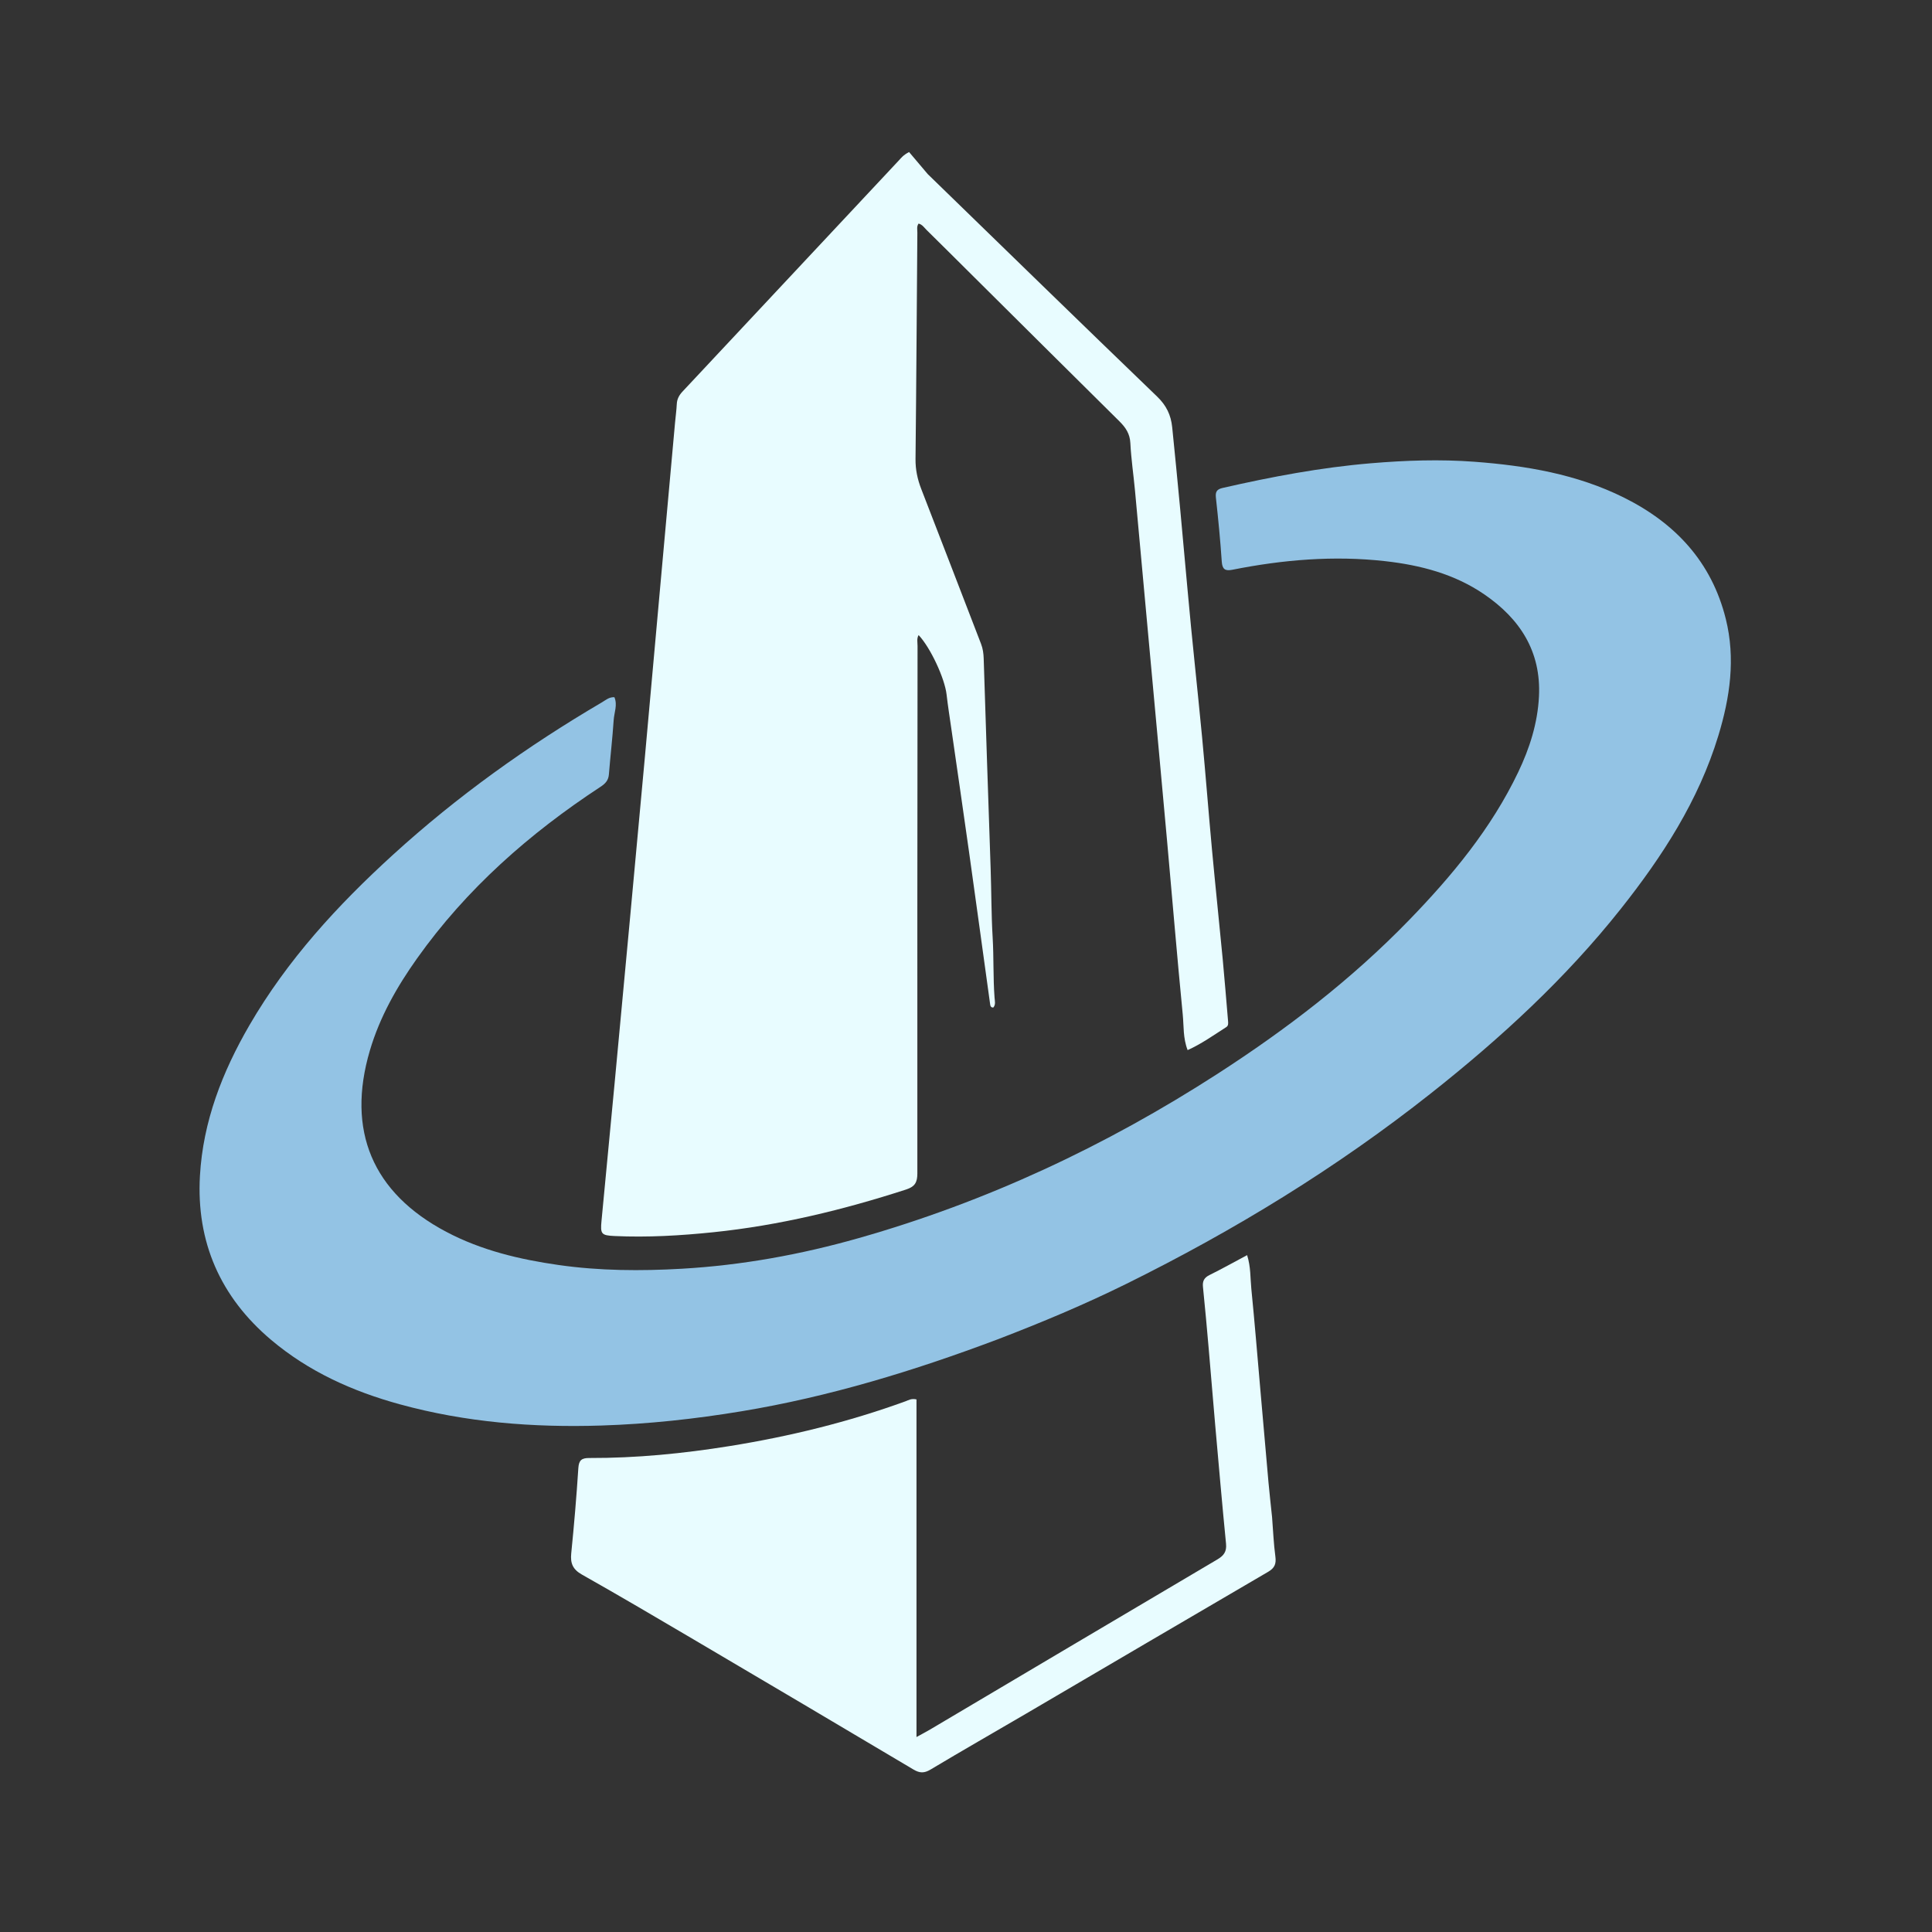
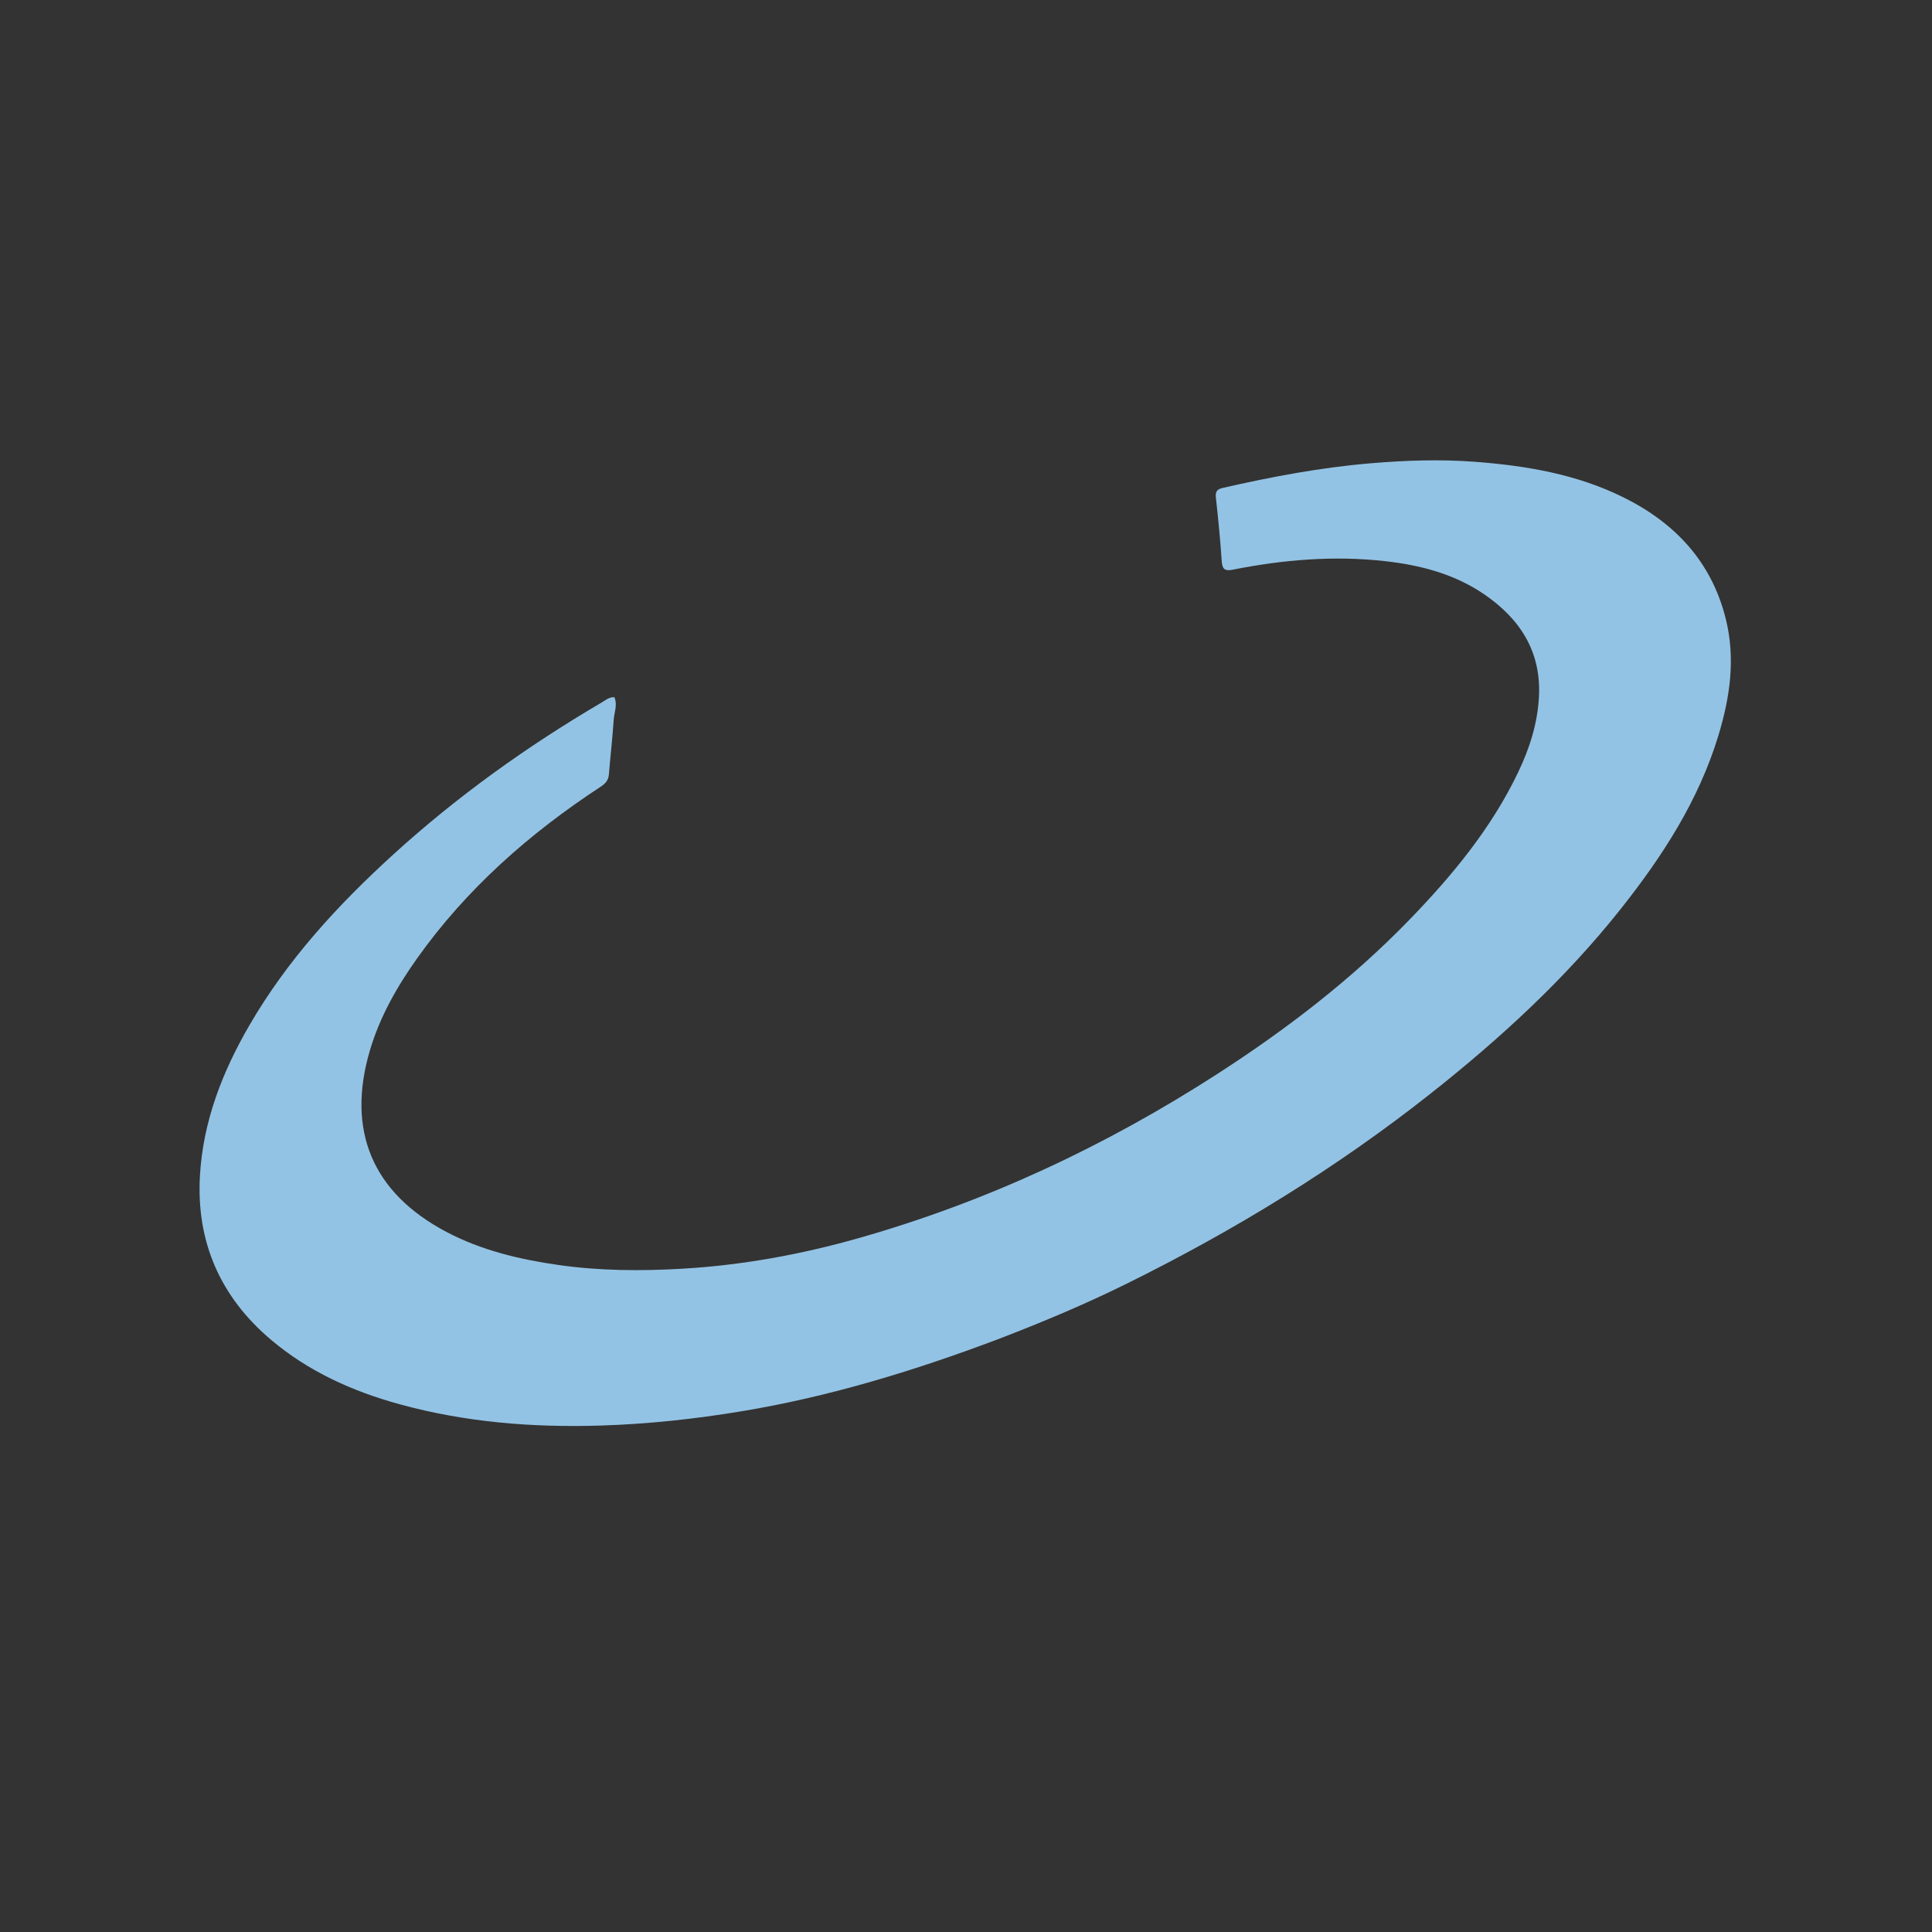
<svg xmlns="http://www.w3.org/2000/svg" version="1.1" id="Layer_1" x="0px" y="0px" width="100%" viewBox="0 0 1024 1024" xml:space="preserve">
  <rect x="0" y="0" width="1024" height="1024" fill="#333333" stroke="none" />
  <path fill="#93c3e4" opacity="1" stroke="none" d=" M528.761,709.89   C484.397,726.593 439.566,740.295 393.101,747.994   C368.484,752.072 343.708,754.769 318.699,755.562   C282.539,756.708 246.862,753.899 211.908,744.31   C186.929,737.457 163.625,727.004 143.642,710.115   C116.758,687.391 103.992,658.229 105.969,623.222   C107.595,594.42 117.838,568.133 132.239,543.336   C152.298,508.794 178.909,479.813 208.241,453.086   C242.254,422.092 279.452,395.479 319.094,372.214   C321.048,371.067 322.849,369.374 325.649,369.54   C327.389,373.625 325.524,377.671 325.261,381.668   C324.629,391.283 323.497,400.864 322.727,410.472   C322.471,413.653 320.812,415.367 318.252,417.047   C280.593,441.753 247.233,471.114 221.021,508.027   C210.373,523.021 201.321,538.928 196.061,556.724   C183.508,599.196 197.382,632.216 236.543,652.902   C255.197,662.756 275.424,667.53 296.091,670.483   C317.764,673.579 339.637,673.705 361.419,672.453   C393.227,670.623 424.471,664.933 455.128,656.223   C522.954,636.955 586.075,607.366 645.242,569.191   C681.893,545.544 716.344,519.117 746.788,487.727   C769.625,464.18 790.428,439.089 804.691,409.239   C810.75,396.558 814.989,383.289 815.688,369.081   C816.863,345.207 805.577,327.947 786.647,314.992   C770.866,304.192 752.814,299.519 734.123,297.422   C706.928,294.371 679.946,296.653 653.188,301.984   C649.355,302.747 647.834,301.76 647.554,297.605   C646.796,286.326 645.696,275.066 644.459,263.828   C644.114,260.689 644.883,259.336 648.011,258.622   C673.964,252.696 700.052,247.766 726.641,245.538   C744.942,244.004 763.217,243.364 781.515,244.742   C808.874,246.802 835.735,251.318 860.602,263.677   C887.898,277.244 907.168,297.77 914.704,328.03   C919.948,349.087 916.925,369.698 910.743,389.983   C900.273,424.338 881.125,453.89 859.049,481.73   C829.787,518.633 795.381,550.252 758.548,579.39   C708.419,619.047 654.224,652.192 596.994,680.465   C574.885,691.388 552.151,700.926 528.761,709.89  z" />
-   <path fill="#e8fcff" opacity="1" stroke="none" d=" M491.722,92.277   C532.372,131.772 572.698,171.095 613.272,210.159   C618.165,214.871 620.618,219.895 621.292,226.497   C624.226,255.268 626.89,284.062 629.451,312.87   C631.76,338.852 634.67,364.781 637.136,390.751   C639.021,410.603 640.538,430.491 642.379,450.348   C644.175,469.709 646.224,489.047 648.066,508.404   C649.106,519.328 649.949,530.269 650.897,541.202   C651.002,542.404 651.092,543.657 649.966,544.374   C643.315,548.615 636.877,553.243 629.466,556.584   C626.976,550.147 627.479,543.869 626.888,537.824   C623.895,507.212 621.36,476.557 618.595,445.923   C615.635,413.136 612.594,380.357 609.592,347.574   C606.924,318.43 604.283,289.283 601.583,260.141   C600.802,251.703 599.531,243.295 599.114,234.843   C598.869,229.871 596.602,226.554 593.301,223.289   C566.526,196.803 539.828,170.238 513.106,143.698   C505.775,136.416 498.462,129.118 491.094,121.874   C489.833,120.635 488.844,118.988 486.863,118.496   C485.767,120.019 486.229,121.733 486.217,123.314   C485.892,163.304 485.68,203.296 485.245,243.284   C485.184,248.929 486.303,254.091 488.323,259.283   C498.943,286.59 509.421,313.952 519.979,341.283   C520.956,343.813 521.29,346.378 521.377,349.08   C522.559,386.19 523.785,423.298 525.061,460.405   C525.479,472.555 525.4,484.711 526.124,496.865   C526.757,507.493 526.334,518.181 527.135,528.825   C527.265,530.554 527.835,532.454 526.479,534.002   C525.321,534.071 524.945,533.359 524.824,532.487   C521.084,505.502 517.403,478.508 513.611,451.531   C510.533,429.638 507.32,407.764 504.177,385.881   C503.327,379.959 502.388,374.046 501.709,368.103   C500.732,359.561 493.2,343.29 486.879,336.597   C485.797,338.488 486.322,340.505 486.32,342.426   C486.237,435.587 486.15,528.747 486.217,621.908   C486.22,626.623 484.973,628.938 480.231,630.474   C446.891,641.266 412.991,649.502 378.099,653.106   C360.709,654.903 343.235,655.93 325.722,655.118   C318.673,654.791 318.14,654.061 318.817,647.019   C321.154,622.702 323.474,598.384 325.763,574.063   C328.457,545.441 331.124,516.816 333.782,488.191   C336.455,459.397 339.131,430.604 341.754,401.806   C344.467,372.011 347.114,342.21 349.799,312.413   C352.455,282.945 355.12,253.479 357.788,224.012   C358.087,220.704 358.553,217.405 358.717,214.091   C358.85,211.409 360.002,209.402 361.788,207.494   C400.063,166.634 438.304,125.743 476.563,84.868   C477.681,83.674 478.662,82.242 481.832,80.584   C485.045,84.398 488.259,88.213 491.722,92.277  z" />
-   <path fill="#e8fcff" opacity="1" stroke="none" d=" M674.224,804.134   C674.79,811.391 675.065,818.22 675.971,824.965   C676.486,828.796 675.648,831.046 672.18,833.07   C629.302,858.089 586.518,883.267 543.689,908.368   C526.874,918.223 509.94,927.878 493.219,937.891   C489.862,939.901 487.449,939.836 484.188,937.898   C445.38,914.832 406.518,891.854 367.622,868.935   C347.959,857.348 328.288,845.771 308.417,834.548   C303.565,831.807 302.237,828.564 302.766,823.311   C304.279,808.264 305.57,793.188 306.534,778.096   C306.807,773.828 308.414,772.763 312.313,772.775   C337.327,772.855 362.169,770.397 386.814,766.432   C418.564,761.324 449.734,753.701 480.012,742.687   C481.534,742.133 482.978,741.1 485.756,741.718   C485.756,800.816 485.756,860.128 485.756,920.671   C489.003,918.879 491.013,917.838 492.957,916.686   C543.701,886.625 594.423,856.526 645.213,826.543   C648.624,824.529 650.235,822.402 649.824,818.224   C647.756,797.213 645.926,776.177 644.067,755.146   C642.882,741.732 641.821,728.307 640.647,714.893   C639.69,703.963 638.716,693.033 637.599,682.119   C637.284,679.047 638.183,677.218 641.045,675.804   C647.579,672.575 653.945,669.008 660.999,665.248   C662.976,671.511 662.66,677.352 663.223,683.004   C665.017,701.025 666.475,719.08 668.058,737.122   C669.482,753.352 670.872,769.585 672.334,785.812   C672.871,791.772 673.572,797.718 674.224,804.134  z" />
</svg>